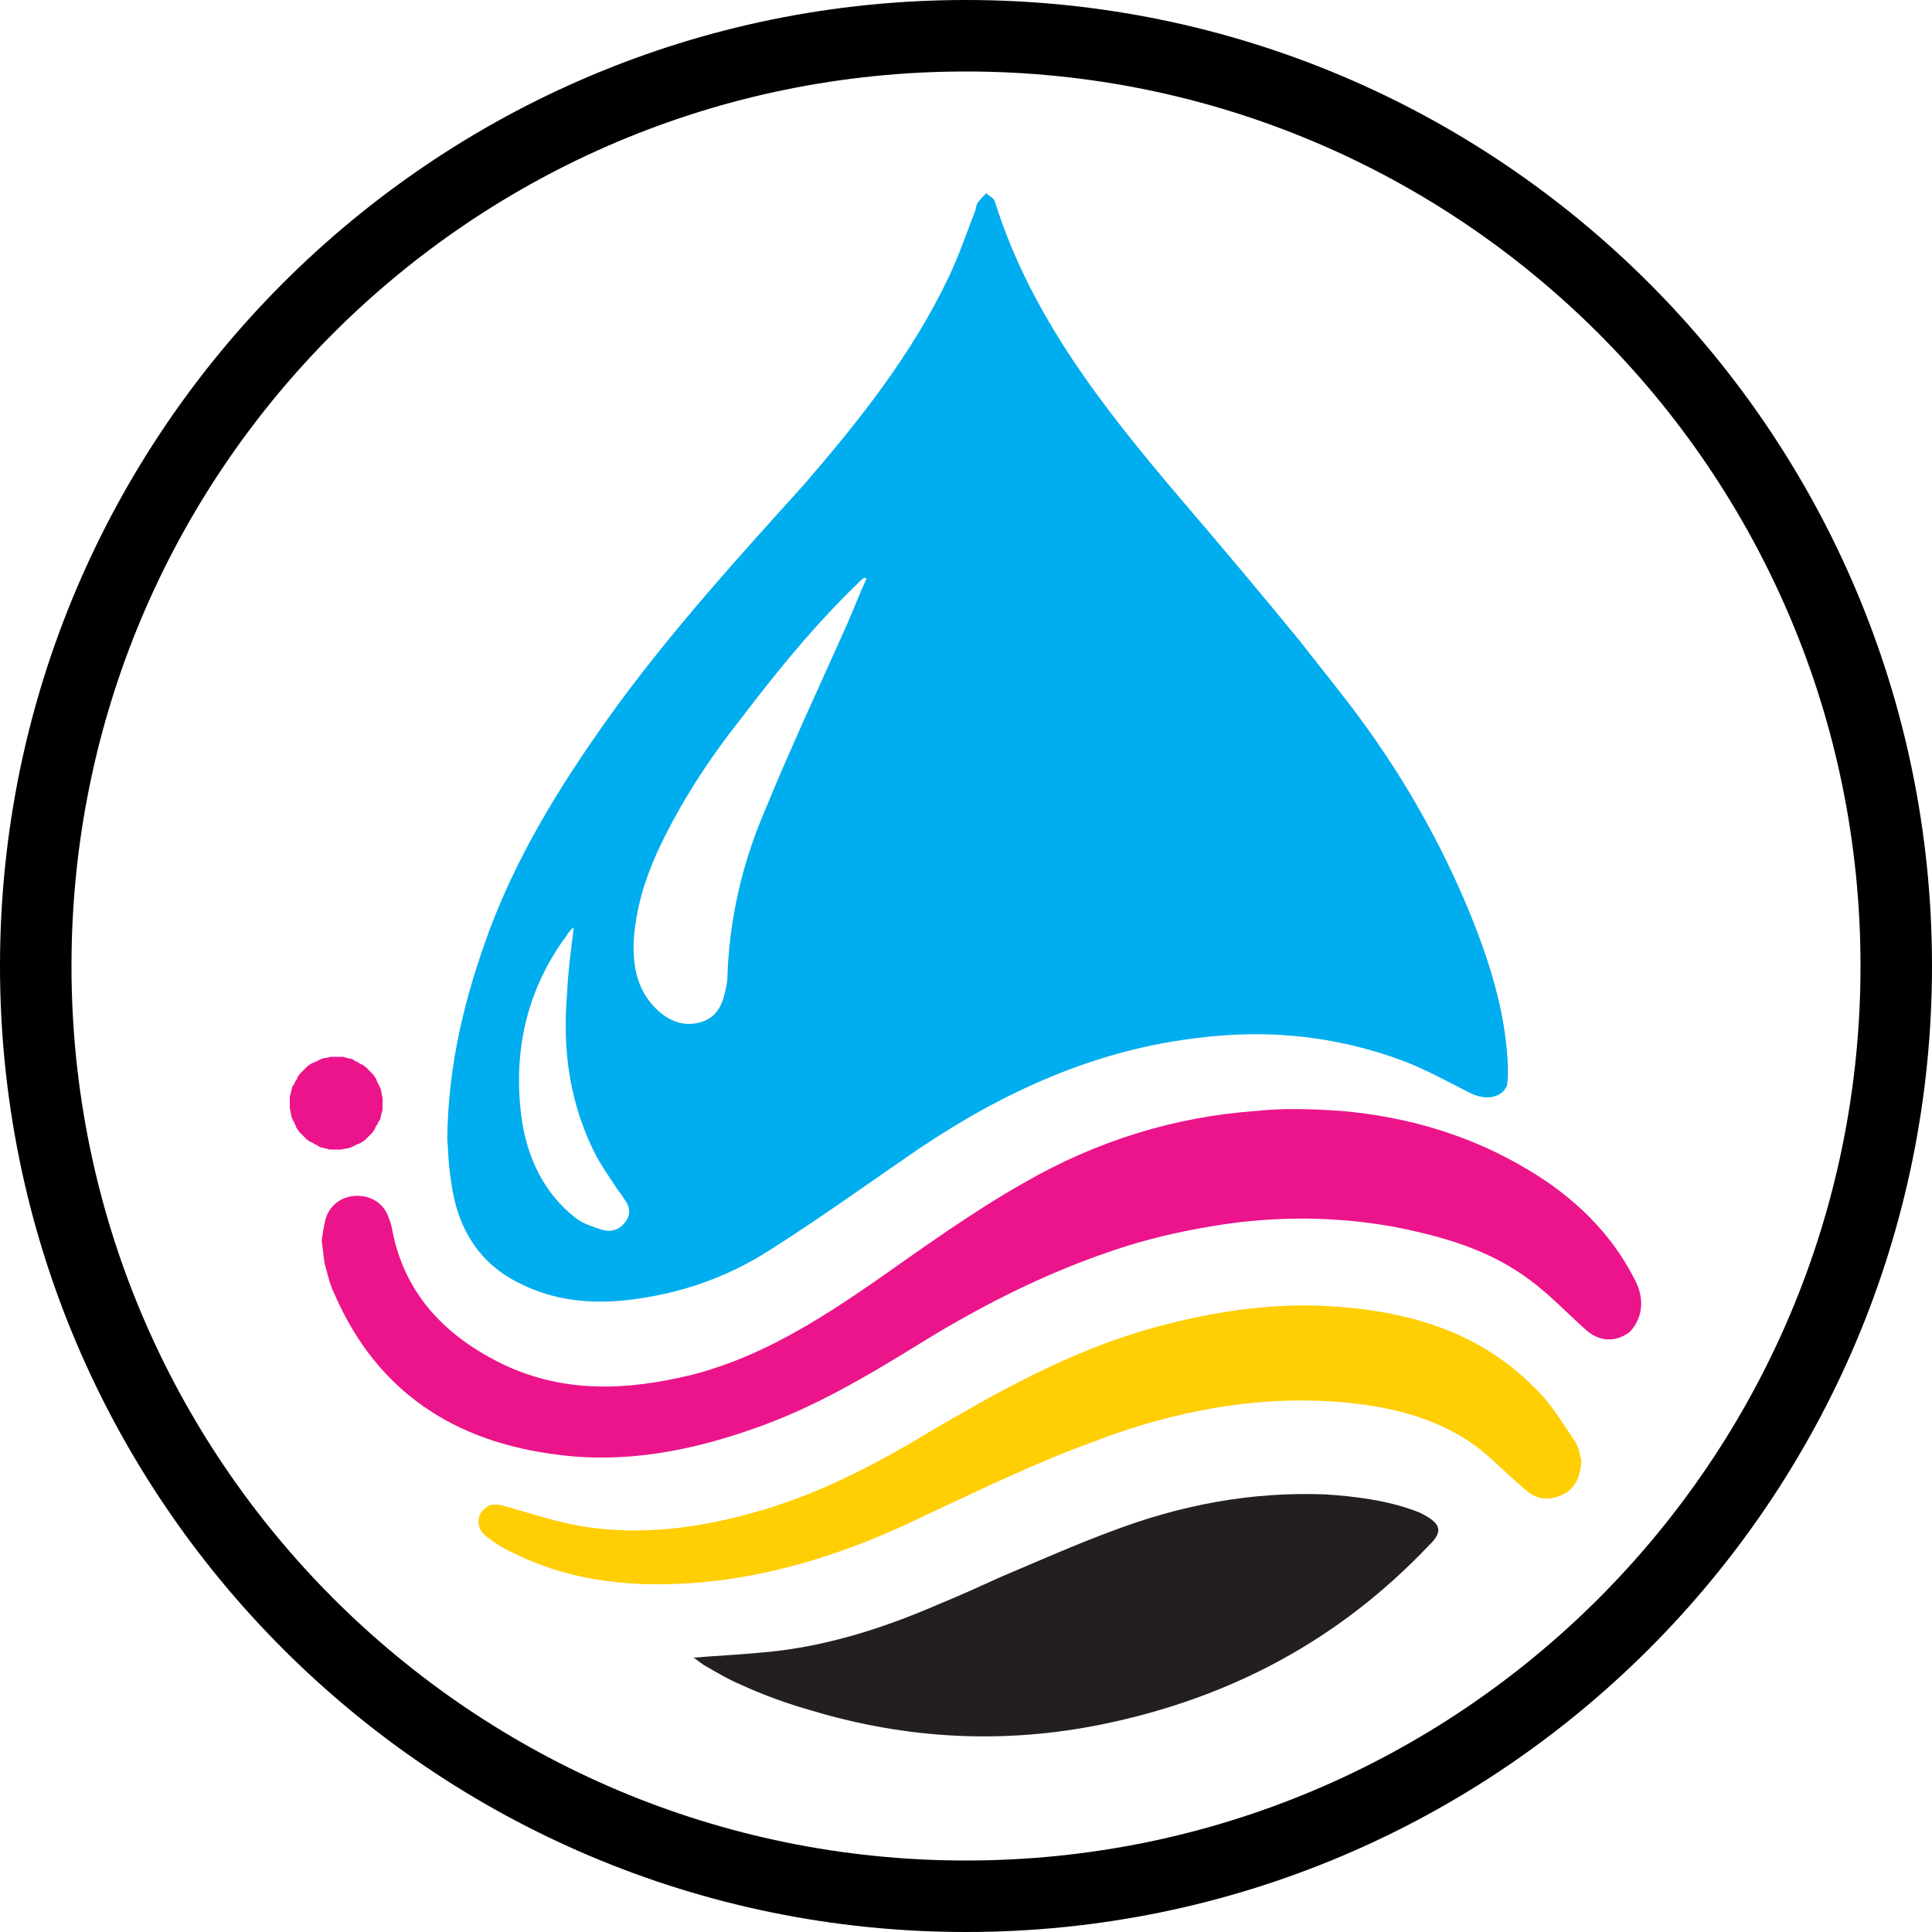
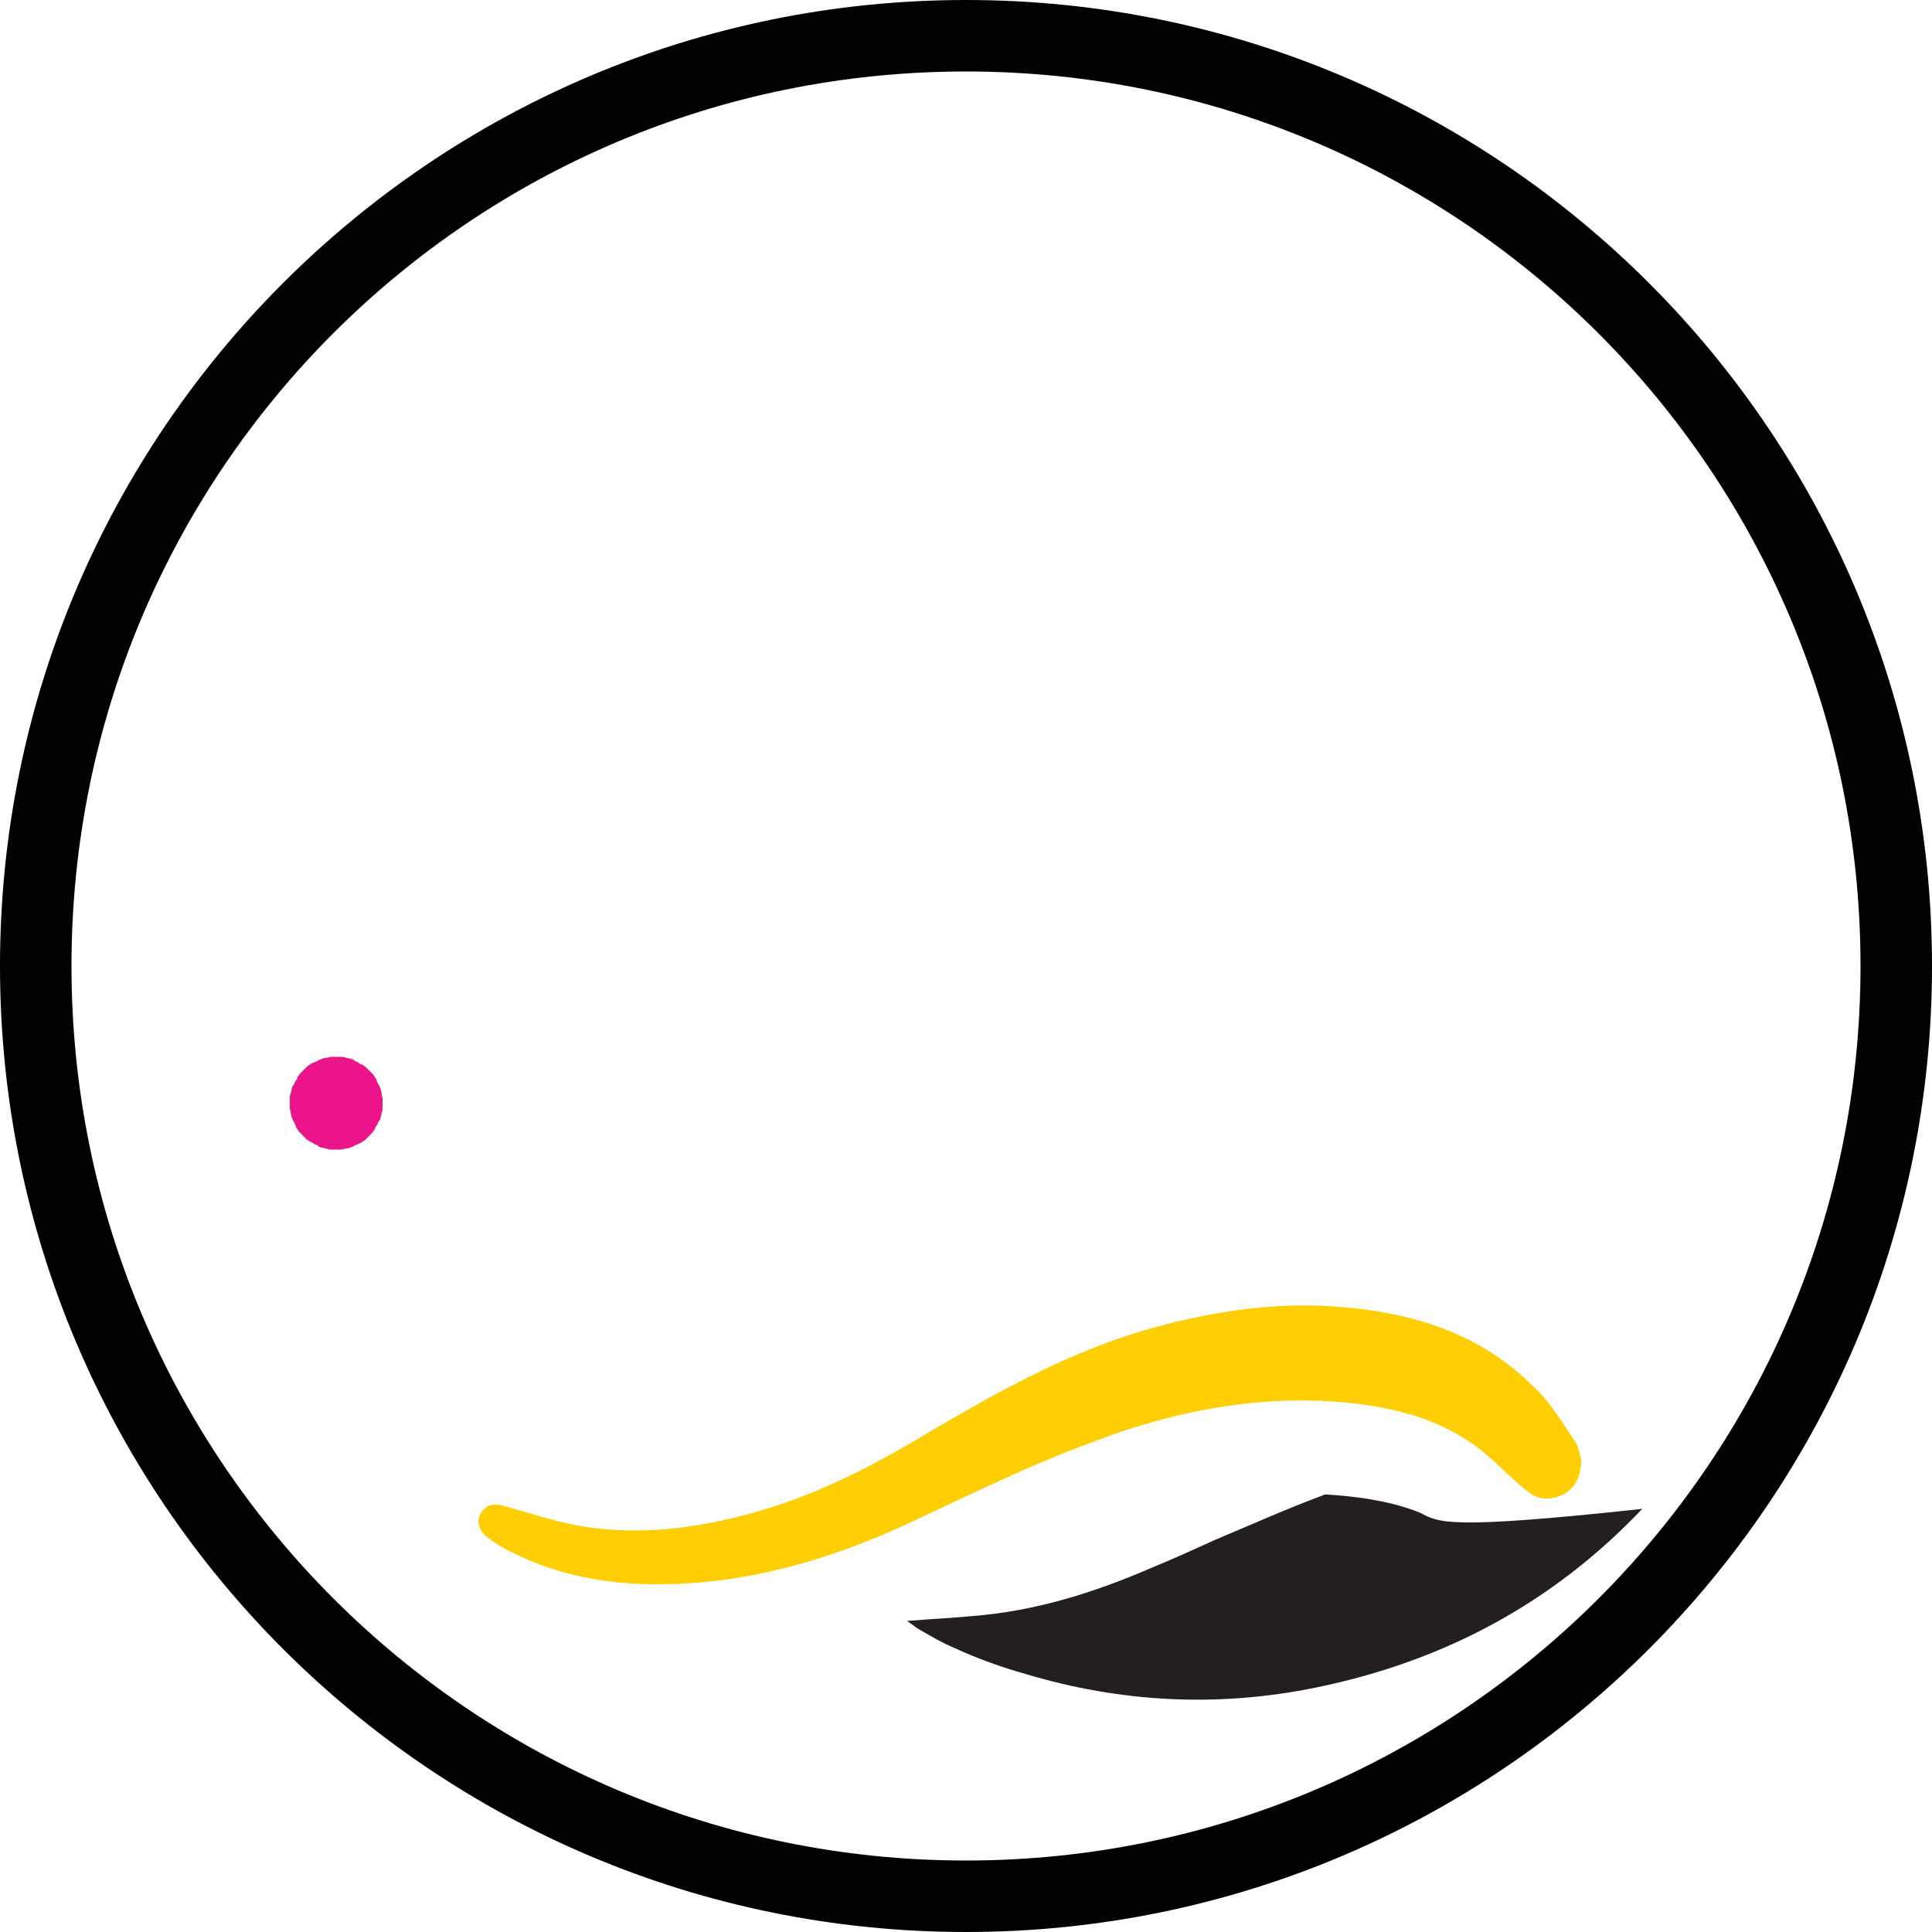
<svg xmlns="http://www.w3.org/2000/svg" xmlns:xlink="http://www.w3.org/1999/xlink" version="1.1" id="Layer_1" x="0px" y="0px" viewBox="0 0 200 200" style="enable-background:new 0 0 200 200;" xml:space="preserve">
  <style type="text/css"> .st0{fill:none;} .st1{fill-rule:evenodd;clip-rule:evenodd;} .st2{fill-rule:evenodd;clip-rule:evenodd;fill:#231F20;} .st3{clip-path:url(#SVGID_00000121270598232727968680000000328092196421160340_);} .st4{fill-rule:evenodd;clip-rule:evenodd;fill:#00ADEE;} .st5{fill-rule:evenodd;clip-rule:evenodd;fill:#FFCE03;} .st6{fill-rule:evenodd;clip-rule:evenodd;fill:#EC148B;} .st7{fill:#EC148B;} </style>
  <rect class="st0" width="200" height="200" />
  <path class="st1" d="M200,100c0,55.2-44.8,100-100,100S0,155.2,0,100S44.8,0,100,0S200,44.8,200,100z M192.6,100 c0-51.2-41.5-92.6-92.6-92.6C48.8,7.4,7.4,48.8,7.4,100s41.5,92.6,92.6,92.6C151.1,192.6,192.6,151.2,192.6,100z" />
  <g>
-     <path class="st2" d="M147,156.6c-0.2-0.1-0.3-0.1-0.5-0.2c-3-1.1-6.2-1.5-9.3-1.7c-7.7-0.3-15,1.1-22.1,3.8 c-3.8,1.4-7.6,3.1-11.4,4.7c-2.2,1-4.4,2-6.6,2.9c-6,2.6-12.1,4.5-18.6,5c-2.1,0.2-4.3,0.3-6.7,0.5c0.6,0.4,0.9,0.7,1.3,0.9 c1.2,0.7,2.4,1.4,3.6,1.9c2.4,1.1,4.9,2,7.4,2.7c9.7,2.9,19.7,3.5,30,1.4c13.2-2.7,24.5-8.7,33.8-18.5 C149.6,158.4,149,157.6,147,156.6z" />
+     <path class="st2" d="M147,156.6c-0.2-0.1-0.3-0.1-0.5-0.2c-3-1.1-6.2-1.5-9.3-1.7c-3.8,1.4-7.6,3.1-11.4,4.7c-2.2,1-4.4,2-6.6,2.9c-6,2.6-12.1,4.5-18.6,5c-2.1,0.2-4.3,0.3-6.7,0.5c0.6,0.4,0.9,0.7,1.3,0.9 c1.2,0.7,2.4,1.4,3.6,1.9c2.4,1.1,4.9,2,7.4,2.7c9.7,2.9,19.7,3.5,30,1.4c13.2-2.7,24.5-8.7,33.8-18.5 C149.6,158.4,149,157.6,147,156.6z" />
    <g>
      <defs>
        <rect id="SVGID_1_" x="46.3" y="20" width="109.9" height="114.9" />
      </defs>
      <clipPath id="SVGID_00000089550659260004610360000008603630853792529314_">
        <use xlink:href="#SVGID_1_" style="overflow:visible;" />
      </clipPath>
      <g style="clip-path:url(#SVGID_00000089550659260004610360000008603630853792529314_);">
-         <path class="st4" d="M156.1,110.5c-0.2-5.8-2-11.3-4.2-16.6c-3.4-8.1-7.9-15.6-13.3-22.4c-1.3-1.7-2.7-3.4-4-5.1v0 c-4.1-5-8.3-10-12.5-14.9c-7.9-9.3-15.4-18.8-19.1-30.6c-0.1-0.4-0.6-0.6-0.9-0.9c-0.3,0.3-0.6,0.6-0.9,1 c-0.1,0.2-0.2,0.5-0.2,0.7c-0.9,2.3-1.7,4.7-2.8,7c-3.8,8-9.3,14.9-15,21.5C76.5,57.6,69.9,64.9,64,72.9 c-5.3,7.3-10.1,14.8-13.3,23.3c-2.5,6.8-4.3,13.7-4.4,21.7c0.1,1,0.1,2.7,0.4,4.4c0.6,4.7,2.8,8.5,7.2,10.6 c3.4,1.7,7.1,2.1,10.9,1.7c5.4-0.6,10.4-2.3,14.9-5.2c5.2-3.3,10.2-6.9,15.3-10.4c8.9-6,18.5-10.4,29.4-11.6 c2.5-0.3,5-0.4,7.5-0.3c4.5,0.2,9,1.1,13.3,2.7c2.4,0.9,4.7,2.2,7.1,3.4c1.5,0.7,3.1,0.5,3.7-0.8 C156.1,111.9,156.1,111.2,156.1,110.5z M64.8,126.4c-0.6,0.9-1.5,1.2-2.5,0.9c-0.9-0.3-1.9-0.6-2.7-1.2c-3.3-2.6-5-6.2-5.6-10.3 c-0.9-6.7,0.4-13,4.4-18.6c0.2-0.2,0.3-0.5,0.5-0.7c0.1-0.1,0.2-0.3,0.5-0.5c-0.3,2.4-0.6,4.6-0.7,6.9 c-0.5,5.9,0.3,11.6,3.1,16.9c0.6,1.1,1.4,2.2,2.1,3.3c0.2,0.3,0.5,0.6,0.7,1C65.1,124.7,65.4,125.6,64.8,126.4z M87.7,64.6 c-2.9,6.5-5.9,12.9-8.6,19.5c-2.3,5.4-3.6,11.1-3.8,17c0,0.5-0.1,0.9-0.2,1.4c-0.3,1.5-0.9,2.8-2.5,3.3c-1.7,0.5-3.1,0-4.4-1.1 c-2.2-2-2.7-4.5-2.6-7.3c0.2-3.2,1.1-6.2,2.4-9.1c2.3-5,5.3-9.6,8.7-13.9c3.8-5,7.8-9.9,12.4-14.3c0.1-0.1,0.2-0.2,0.4-0.3 c0.1,0,0.1,0.1,0.2,0.1C89,61.4,88.4,63,87.7,64.6z" />
-       </g>
+         </g>
    </g>
    <path class="st5" d="M163.1,149.3c-1.3-1.9-2.5-4-4.2-5.6c-5.5-5.6-12.5-7.8-20.1-8.4c-5.8-0.5-11.4,0.2-16.9,1.5v0 c-1.6,0.4-3.2,0.8-4.7,1.3c-7.5,2.4-14.3,6.2-21.1,10.2c-5.8,3.5-11.8,6.6-18.5,8.4c-5.5,1.5-11.1,2.2-16.7,1.4 c-2.9-0.4-5.8-1.4-8.7-2.2c-1-0.3-1.8-0.2-2.4,0.7c-0.5,0.8-0.3,1.8,0.6,2.5c0.8,0.6,1.7,1.2,2.6,1.6c6.2,3.1,12.8,3.7,19.6,3.1 c7.9-0.7,15.4-3.2,22.5-6.6c5.1-2.4,10.1-4.8,15.3-6.9c1.6-0.6,3.2-1.2,4.8-1.8c7.8-2.7,15.8-4.1,24.2-3.3c5,0.5,9.8,1.7,13.9,4.9 c1.6,1.3,3,2.8,4.6,4.1c1.1,1,2.3,1.2,3.7,0.6c1.4-0.6,2-1.8,2.1-3.6C163.6,150.9,163.5,150,163.1,149.3z" />
-     <path class="st6" d="M169.3,132.6c-2.5-5-6.4-8.7-11.1-11.5c-6-3.6-12.5-5.5-19.4-6.1c-3-0.2-5.9-0.3-8.7,0 c-8.5,0.6-16.6,3.1-24.2,7.5c-5.3,3-10.4,6.7-15.4,10.2c-5.8,4-11.8,7.8-18.8,9.6c-6.9,1.7-13.7,2-20.3-1.4 c-5.6-2.9-9.6-7.2-10.8-13.6c-0.1-0.6-0.3-1.1-0.5-1.6c-0.6-1.3-1.9-2-3.4-1.9c-1.4,0.1-2.6,1-3,2.4c-0.2,0.8-0.3,1.6-0.4,2.2 c0.1,0.9,0.2,1.6,0.3,2.4c0.3,1,0.5,2.1,1,3.1c4.4,10.2,12.5,15.4,23.2,16.7c6.9,0.9,13.7-0.4,20.2-2.7c6.1-2.1,11.7-5.4,17.2-8.8 c6.8-4.2,13.8-7.7,21.4-10.1c3.2-1,6.5-1.7,9.7-2.2c5.9-0.9,11.9-0.9,18,0.2c5.1,1,10,2.4,14.2,5.6c2,1.5,3.7,3.3,5.6,5 c1.4,1.3,3.1,1.4,4.6,0.3C170,136.5,170.3,134.6,169.3,132.6z" />
    <path class="st7" d="M39.6,114.2c0,0.2,0,0.3,0,0.5c0,0.2,0,0.3-0.1,0.5c0,0.2-0.1,0.3-0.1,0.5c0,0.1-0.1,0.3-0.2,0.4 c-0.1,0.1-0.1,0.3-0.2,0.4c-0.1,0.1-0.2,0.3-0.2,0.4c-0.1,0.1-0.2,0.3-0.3,0.4c-0.1,0.1-0.2,0.2-0.3,0.3c-0.1,0.1-0.2,0.2-0.3,0.3 c-0.1,0.1-0.2,0.2-0.4,0.3c-0.1,0.1-0.3,0.2-0.4,0.2c-0.1,0.1-0.3,0.1-0.4,0.2c-0.1,0.1-0.3,0.1-0.4,0.2c-0.1,0-0.3,0.1-0.5,0.1 c-0.2,0-0.3,0.1-0.5,0.1c-0.2,0-0.3,0-0.5,0c-0.2,0-0.3,0-0.5,0c-0.2,0-0.3,0-0.5-0.1c-0.2,0-0.3-0.1-0.5-0.1 c-0.1,0-0.3-0.1-0.4-0.2c-0.1-0.1-0.3-0.1-0.4-0.2c-0.1-0.1-0.3-0.2-0.4-0.2c-0.1-0.1-0.3-0.2-0.4-0.3c-0.1-0.1-0.2-0.2-0.3-0.3 c-0.1-0.1-0.2-0.2-0.3-0.3c-0.1-0.1-0.2-0.2-0.3-0.4c-0.1-0.1-0.2-0.3-0.2-0.4c-0.1-0.1-0.1-0.3-0.2-0.4s-0.1-0.3-0.2-0.4 c0-0.1-0.1-0.3-0.1-0.5c0-0.2-0.1-0.3-0.1-0.5c0-0.2,0-0.3,0-0.5c0-0.2,0-0.3,0-0.5c0-0.2,0-0.3,0.1-0.5c0-0.2,0.1-0.3,0.1-0.5 c0-0.1,0.1-0.3,0.2-0.4c0.1-0.1,0.1-0.3,0.2-0.4c0.1-0.1,0.2-0.3,0.2-0.4c0.1-0.1,0.2-0.3,0.3-0.4c0.1-0.1,0.2-0.2,0.3-0.3 c0.1-0.1,0.2-0.2,0.3-0.3c0.1-0.1,0.2-0.2,0.4-0.3c0.1-0.1,0.3-0.2,0.4-0.2c0.1-0.1,0.3-0.1,0.4-0.2c0.1-0.1,0.3-0.1,0.4-0.2 c0.1,0,0.3-0.1,0.5-0.1c0.2,0,0.3-0.1,0.5-0.1c0.2,0,0.3,0,0.5,0c0.2,0,0.3,0,0.5,0c0.2,0,0.3,0,0.5,0.1c0.2,0,0.3,0.1,0.5,0.1 c0.1,0,0.3,0.1,0.4,0.2c0.1,0.1,0.3,0.1,0.4,0.2c0.1,0.1,0.3,0.2,0.4,0.2c0.1,0.1,0.3,0.2,0.4,0.3c0.1,0.1,0.2,0.2,0.3,0.3 c0.1,0.1,0.2,0.2,0.3,0.3c0.1,0.1,0.2,0.2,0.3,0.4c0.1,0.1,0.2,0.3,0.2,0.4c0.1,0.1,0.1,0.3,0.2,0.4c0.1,0.1,0.1,0.3,0.2,0.4 c0,0.1,0.1,0.3,0.1,0.5c0,0.2,0.1,0.3,0.1,0.5C39.6,113.9,39.6,114,39.6,114.2z" />
  </g>
</svg>